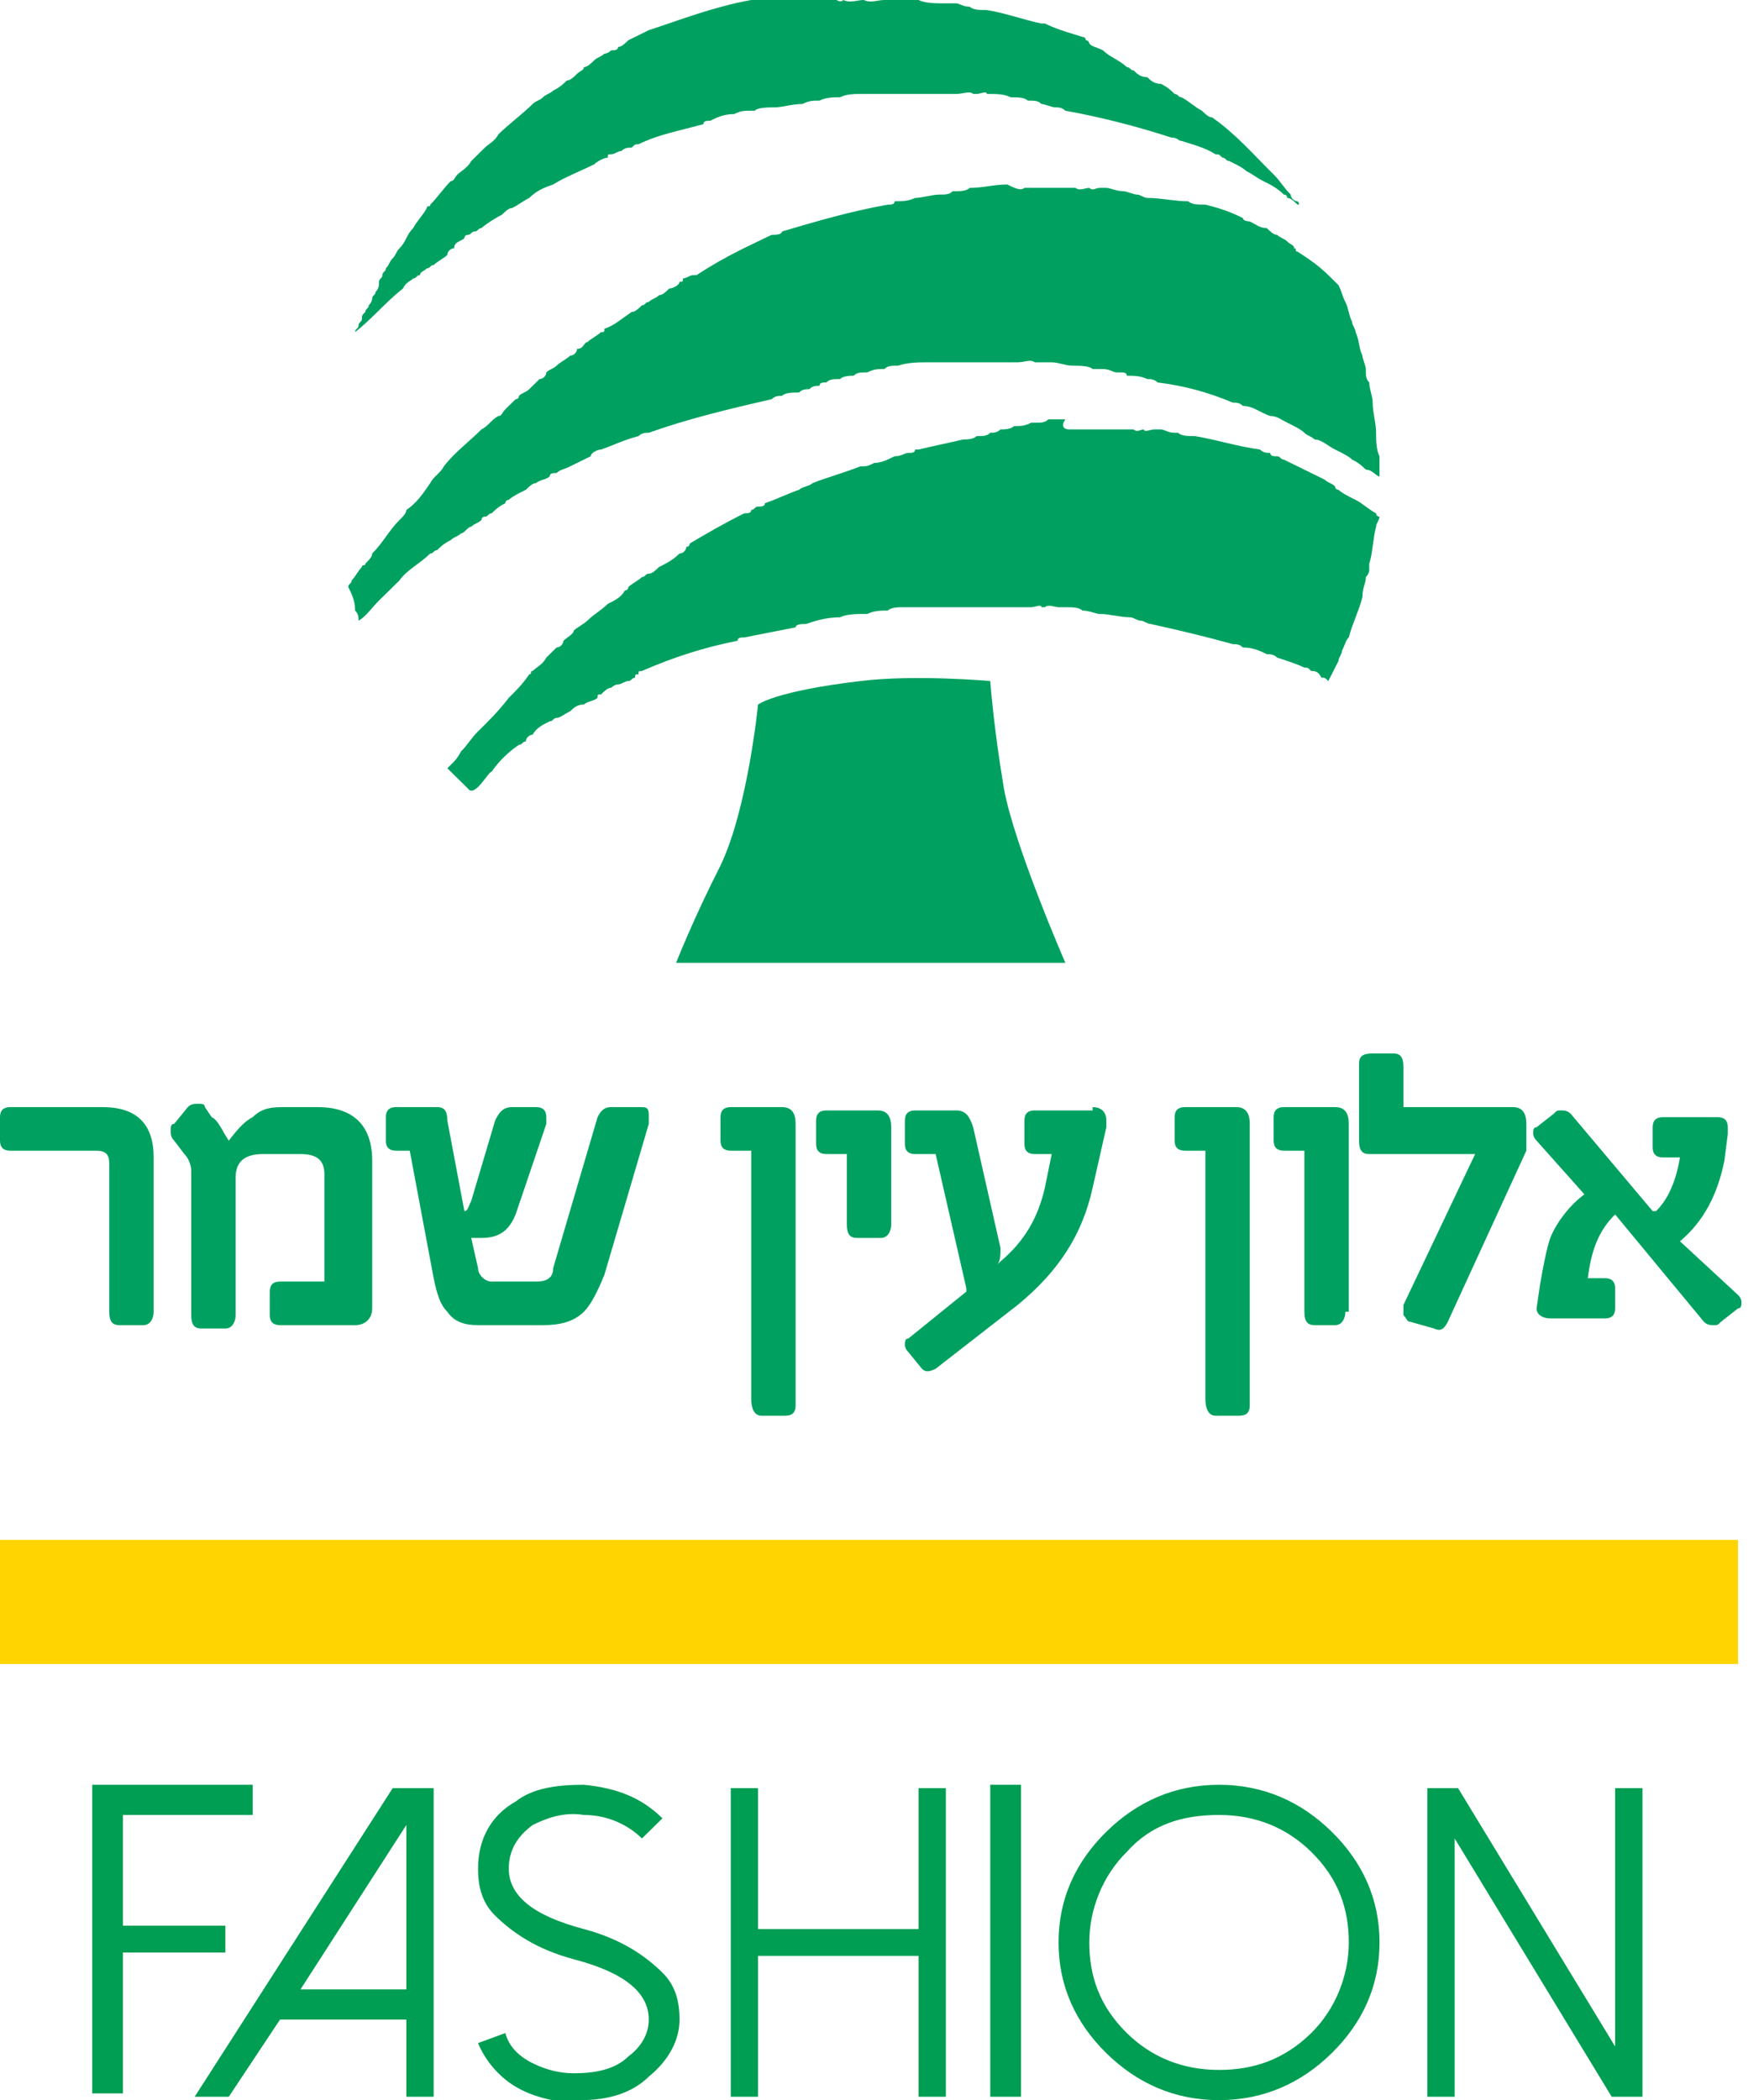
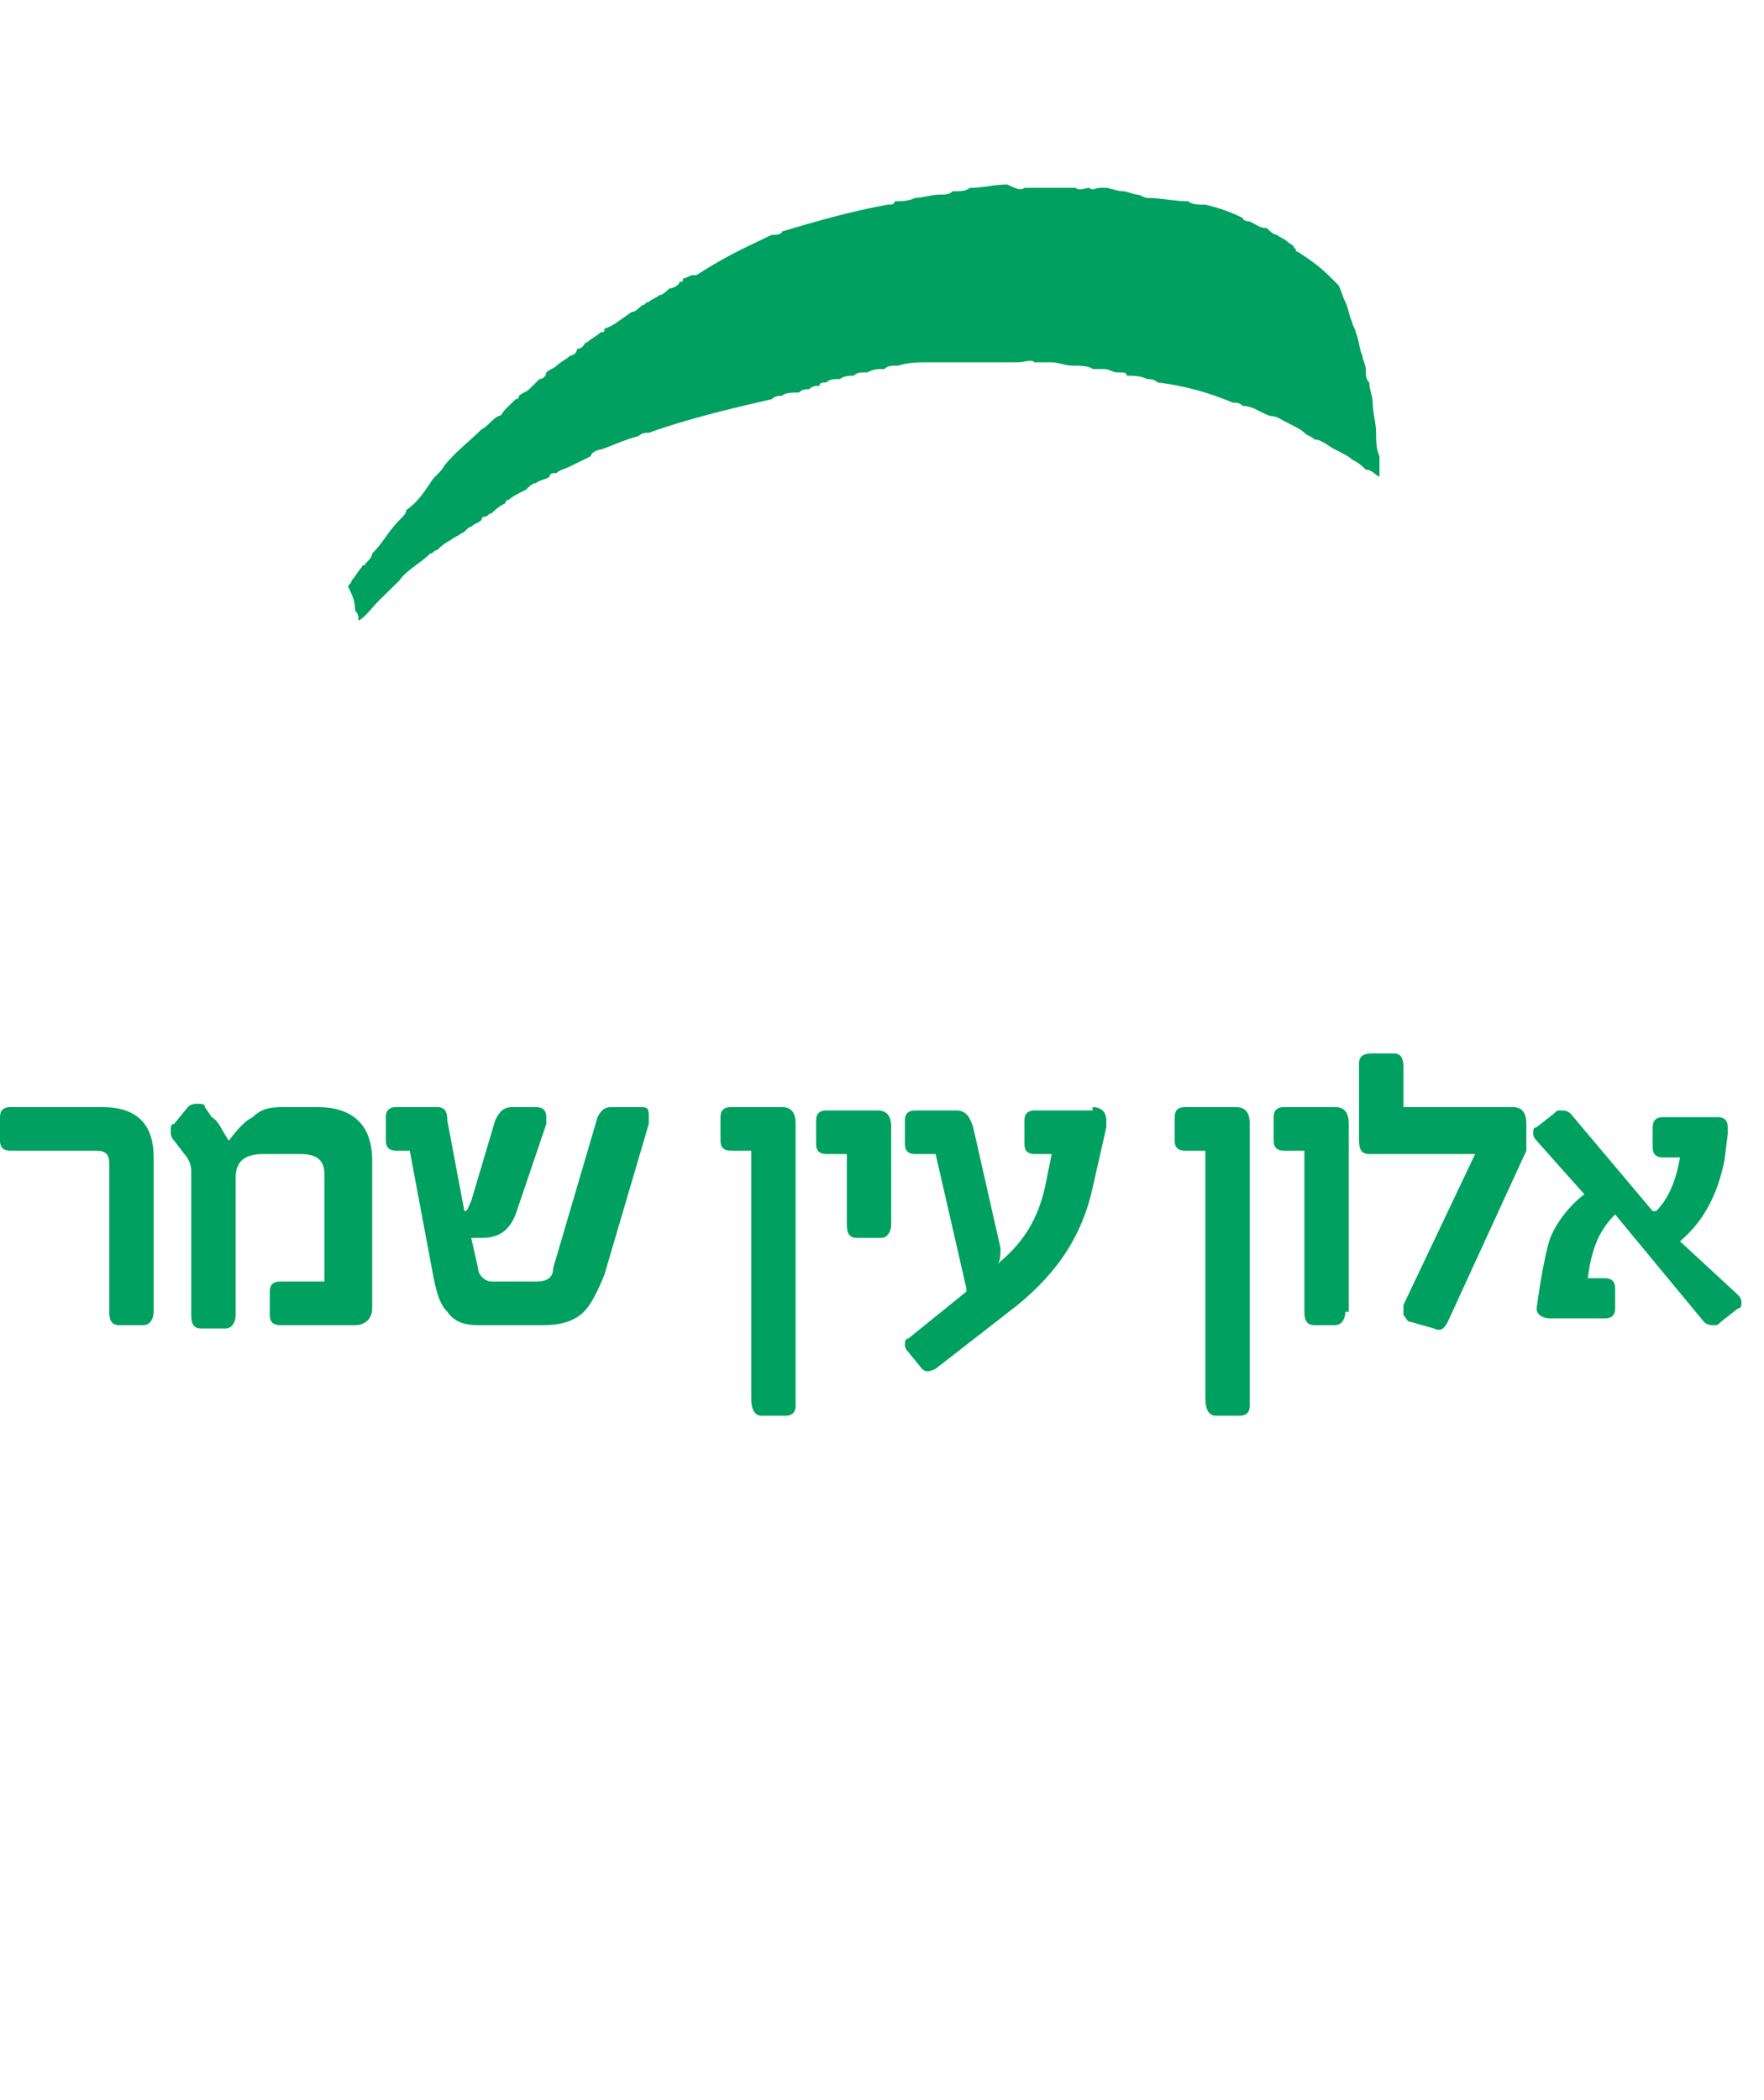
<svg xmlns="http://www.w3.org/2000/svg" width="63" height="75" viewBox="0 0 63 75" fill="none">
  <g clip-path="url(#clip0_4951_359)">
-     <path d="M62.073 54.992H0V59.425H62.073V54.992Z" fill="#FFD400" />
-     <path d="M38.171 15.335H38.537H40H40.366H40.488C40.61 15.455 40.732 15.335 40.854 15.335C40.854 15.455 41.097 15.335 41.219 15.335H41.463C41.585 15.335 41.707 15.455 41.951 15.455H42.073C42.195 15.575 42.439 15.575 42.683 15.575C43.415 15.695 44.146 15.934 45 16.054C45.122 16.174 45.244 16.174 45.366 16.174C45.366 16.294 45.488 16.294 45.61 16.294C45.732 16.294 45.732 16.414 45.854 16.414C46.097 16.534 46.341 16.653 46.585 16.773C46.829 16.893 47.073 17.013 47.317 17.133C47.439 17.252 47.561 17.252 47.683 17.372C47.683 17.372 47.683 17.492 47.805 17.492C47.927 17.612 48.171 17.732 48.415 17.852C48.658 17.971 48.902 18.211 49.146 18.331C49.146 18.331 49.146 18.451 49.268 18.451C49.268 18.57 49.146 18.69 49.146 18.81C49.024 19.289 49.024 19.768 48.902 20.128C48.902 20.248 48.902 20.248 48.902 20.367C48.902 20.367 48.902 20.487 48.781 20.607C48.781 20.847 48.658 20.966 48.658 21.326C48.537 21.805 48.293 22.284 48.171 22.764C48.049 22.883 48.049 23.003 47.927 23.243C47.927 23.363 47.805 23.483 47.805 23.602C47.683 23.842 47.561 24.081 47.439 24.321C47.317 24.201 47.317 24.201 47.195 24.201C47.073 23.962 46.951 23.962 46.829 23.962C46.707 23.842 46.707 23.842 46.585 23.842C46.341 23.722 45.976 23.602 45.61 23.483C45.488 23.363 45.366 23.363 45.244 23.363C45 23.243 44.756 23.123 44.39 23.123C44.268 23.003 44.146 23.003 44.024 23.003C43.171 22.764 42.195 22.524 41.097 22.284C40.976 22.284 40.854 22.165 40.732 22.165C40.61 22.165 40.488 22.045 40.366 22.045C40 22.045 39.634 21.925 39.268 21.925C39.146 21.925 38.902 21.805 38.658 21.805C38.537 21.685 38.293 21.685 38.049 21.685H37.805C37.683 21.685 37.439 21.566 37.317 21.685H37.195C37.195 21.566 36.951 21.685 36.829 21.685H36.463H36.341C35.61 21.685 34.634 21.685 33.781 21.685H33.415C33.293 21.685 33.049 21.685 32.927 21.685C32.805 21.685 32.561 21.685 32.561 21.685H32.317C32.073 21.685 31.829 21.685 31.707 21.805C31.463 21.805 31.22 21.805 30.976 21.925C30.61 21.925 30.244 21.925 30 22.045C29.512 22.045 29.146 22.165 28.78 22.284C28.659 22.284 28.415 22.284 28.415 22.404C27.805 22.524 27.195 22.644 26.585 22.764C26.463 22.764 26.341 22.764 26.341 22.883C25.122 23.123 24.024 23.483 22.927 23.962C22.805 23.962 22.805 23.962 22.805 24.081C22.683 24.081 22.683 24.081 22.683 24.201C22.561 24.201 22.561 24.321 22.439 24.321C22.317 24.321 22.195 24.441 22.073 24.441C21.951 24.441 21.829 24.561 21.829 24.561C21.707 24.561 21.585 24.68 21.463 24.8C21.341 24.8 21.341 24.8 21.341 24.92C21.22 25.04 20.976 25.04 20.854 25.16C20.61 25.16 20.488 25.28 20.366 25.399C20.122 25.519 20 25.639 19.878 25.639C19.756 25.639 19.756 25.759 19.634 25.759C19.39 25.879 19.146 25.998 19.024 26.238C18.902 26.238 18.78 26.358 18.78 26.478C18.659 26.478 18.659 26.598 18.537 26.598C18.171 26.837 17.805 27.197 17.561 27.556C17.439 27.556 16.951 28.514 16.707 28.155C16.463 27.915 16.22 27.676 15.976 27.436C15.976 27.436 15.976 27.436 16.098 27.316C16.22 27.197 16.341 27.077 16.463 26.837C16.707 26.598 16.829 26.358 17.073 26.118C17.439 25.759 17.805 25.399 18.171 24.92C18.415 24.68 18.659 24.441 18.902 24.081C19.024 24.081 18.902 23.962 19.024 23.962C19.146 23.842 19.39 23.722 19.512 23.483C19.634 23.363 19.756 23.243 19.878 23.123C20 23.123 20.122 23.003 20.122 22.883C20.244 22.764 20.488 22.644 20.488 22.524C20.61 22.404 20.854 22.284 20.976 22.165C21.22 21.925 21.463 21.805 21.707 21.566C21.951 21.446 22.195 21.326 22.317 21.086C22.439 21.086 22.439 20.966 22.439 20.966C22.561 20.847 22.805 20.727 22.927 20.607C23.049 20.607 23.049 20.487 23.171 20.487C23.293 20.487 23.415 20.367 23.537 20.248C23.78 20.128 24.024 20.008 24.268 19.768C24.39 19.768 24.512 19.649 24.512 19.529C24.634 19.529 24.634 19.409 24.634 19.409C25.244 19.05 25.854 18.69 26.585 18.331C26.707 18.331 26.829 18.331 26.829 18.211C26.951 18.211 26.951 18.091 27.073 18.091C27.195 18.091 27.317 18.091 27.317 17.971C27.683 17.852 28.171 17.612 28.537 17.492C28.659 17.372 28.902 17.372 29.024 17.252C29.634 17.013 30.122 16.893 30.732 16.653C30.976 16.653 30.976 16.653 31.22 16.534C31.463 16.534 31.707 16.414 31.951 16.294C32.195 16.294 32.317 16.174 32.439 16.174C32.561 16.174 32.683 16.174 32.683 16.054H32.805C33.293 15.934 33.902 15.815 34.39 15.695C34.512 15.695 34.756 15.695 34.878 15.575C35.122 15.575 35.244 15.575 35.366 15.455C35.488 15.455 35.61 15.455 35.732 15.335C35.854 15.335 36.097 15.335 36.219 15.216C36.463 15.216 36.585 15.216 36.829 15.096H36.951C37.195 15.096 37.317 15.096 37.439 14.976H37.683C37.805 14.976 38.049 14.976 38.049 14.976C37.805 15.335 38.171 15.335 38.171 15.335Z" fill="#00A160" />
-     <path d="M30.122 4.99533e-05C30.366 0.12 30.609 4.99533e-05 30.853 4.99533e-05C31.097 0.12 31.341 4.99533e-05 31.585 4.99533e-05H31.951C32.073 4.99533e-05 32.195 4.99533e-05 32.317 4.99533e-05H32.561H32.805C33.048 0.12 33.414 0.12 33.78 0.12C33.902 0.12 33.902 0.12 34.146 0.12C34.268 0.12 34.39 0.24 34.634 0.24C34.756 0.359 35 0.359 35.244 0.359C35.975 0.479 36.585 0.719 37.195 0.839H37.317C37.805 1.078 38.292 1.198 38.658 1.318C38.78 1.318 38.78 1.438 38.78 1.438C38.902 1.438 38.902 1.558 38.902 1.558C39.024 1.677 39.146 1.677 39.39 1.797C39.634 2.037 40 2.157 40.244 2.396C40.365 2.396 40.365 2.516 40.487 2.516C40.609 2.636 40.731 2.756 40.975 2.756C41.097 2.875 41.219 2.995 41.463 2.995C41.707 3.115 41.829 3.235 41.951 3.355C42.073 3.355 42.073 3.474 42.195 3.474C42.439 3.594 42.683 3.834 42.926 3.954C43.048 4.074 43.17 4.193 43.292 4.193C44.146 4.792 44.756 5.511 45.487 6.23C45.731 6.47 45.853 6.709 46.097 6.949C46.097 7.069 46.219 7.189 46.341 7.189C46.341 7.189 46.463 7.308 46.341 7.308C46.219 7.189 46.097 7.069 45.975 7.069C45.975 7.069 45.975 6.949 45.853 6.949C45.609 6.709 45.365 6.59 45.122 6.47C44.878 6.35 44.756 6.23 44.512 6.11C44.39 5.99 44.146 5.871 43.902 5.751C43.78 5.751 43.78 5.631 43.658 5.631C43.536 5.511 43.536 5.511 43.414 5.511C43.048 5.272 42.561 5.152 42.195 5.032C42.073 5.032 42.073 4.912 41.829 4.912C40.731 4.553 39.39 4.193 38.048 3.954C37.926 3.834 37.805 3.834 37.683 3.834C37.561 3.834 37.317 3.714 37.195 3.714C37.073 3.594 36.951 3.594 36.707 3.594C36.585 3.474 36.341 3.474 36.097 3.474C35.853 3.355 35.609 3.355 35.244 3.355C35.244 3.235 35 3.355 34.878 3.355H34.756C34.634 3.235 34.39 3.355 34.146 3.355H33.78H33.292H32.926H32.439H32.073C31.951 3.355 31.707 3.355 31.585 3.355C31.463 3.355 31.463 3.355 31.341 3.355C31.219 3.355 31.097 3.355 30.975 3.355H30.853C30.488 3.355 30.244 3.355 30 3.474C29.756 3.474 29.512 3.474 29.268 3.594C29.024 3.594 28.902 3.594 28.658 3.714C28.292 3.714 27.927 3.834 27.683 3.834C27.439 3.834 27.073 3.834 26.951 3.954H26.829C26.585 3.954 26.463 3.954 26.219 4.074C25.853 4.074 25.609 4.193 25.366 4.313C25.244 4.313 25.122 4.313 25.122 4.433C24.268 4.673 23.536 4.792 22.805 5.152C22.683 5.152 22.683 5.152 22.561 5.272C22.439 5.272 22.317 5.272 22.195 5.391C22.073 5.391 21.951 5.511 21.829 5.511C21.707 5.511 21.707 5.511 21.707 5.631C21.585 5.631 21.341 5.751 21.219 5.871C20.731 6.11 20.122 6.35 19.756 6.59C19.39 6.709 19.146 6.829 18.902 7.069C18.658 7.189 18.536 7.308 18.292 7.428C18.17 7.428 18.049 7.548 17.927 7.668C17.683 7.788 17.317 8.027 17.195 8.147C17.073 8.147 17.073 8.267 16.951 8.267C16.829 8.267 16.829 8.387 16.707 8.387C16.585 8.387 16.585 8.506 16.585 8.506C16.463 8.626 16.219 8.626 16.219 8.866C16.097 8.866 15.975 8.986 15.975 9.105C15.853 9.225 15.609 9.345 15.488 9.465C15.366 9.465 15.366 9.585 15.244 9.585C15.122 9.705 15 9.705 15 9.824C14.878 9.824 14.878 9.944 14.756 9.944C14.634 10.064 14.512 10.064 14.39 10.304C13.78 10.783 13.292 11.382 12.683 11.861C12.683 11.741 12.805 11.741 12.805 11.621C12.805 11.502 12.927 11.502 12.927 11.382C12.927 11.262 12.927 11.262 13.049 11.142C13.049 11.022 13.17 11.022 13.17 10.903C13.292 10.783 13.292 10.663 13.292 10.663C13.292 10.543 13.414 10.543 13.414 10.423C13.536 10.304 13.536 10.184 13.536 10.064C13.536 9.944 13.658 9.944 13.658 9.824C13.658 9.705 13.78 9.705 13.78 9.585C13.902 9.465 13.902 9.345 14.024 9.225C14.146 9.105 14.146 8.986 14.268 8.866C14.512 8.626 14.512 8.387 14.756 8.147C14.878 7.907 15.122 7.668 15.244 7.428C15.244 7.308 15.366 7.428 15.366 7.308C15.609 7.069 15.853 6.709 16.097 6.47C16.219 6.47 16.219 6.35 16.341 6.23C16.463 6.11 16.707 5.99 16.829 5.751C16.829 5.751 16.829 5.751 16.951 5.631C17.073 5.511 17.073 5.511 17.195 5.391C17.195 5.391 17.195 5.391 17.317 5.272C17.439 5.152 17.683 5.032 17.805 4.792C18.17 4.433 18.658 4.074 19.024 3.714C19.146 3.594 19.268 3.594 19.39 3.474C19.512 3.355 19.634 3.355 19.756 3.235C20 3.115 20.122 2.995 20.244 2.875C20.366 2.875 20.488 2.756 20.609 2.636C20.731 2.516 20.853 2.516 20.853 2.396C20.975 2.396 21.097 2.276 21.219 2.157C21.341 2.037 21.463 2.037 21.585 1.917C21.707 1.917 21.829 1.797 21.829 1.797C21.951 1.797 22.073 1.797 22.073 1.677C22.195 1.677 22.317 1.558 22.439 1.438C22.683 1.318 22.927 1.198 23.17 1.078C24.268 0.719 25.488 0.24 26.829 4.99533e-05C26.951 4.99533e-05 27.073 4.99533e-05 27.195 -0.12C27.317 -0.12 27.561 -0.12 27.561 -0.24C27.927 -0.24 28.292 -0.359 28.536 -0.359C28.658 -0.359 28.902 -0.359 29.024 -0.359H29.39H29.634C29.756 4.99533e-05 30 0.12 30.122 4.99533e-05Z" fill="#00A160" />
-     <path d="M9.025 63.858V64.816H4.391V68.77H8.049V69.728H4.391V74.76H3.293V63.738H9.025V63.858ZM15.488 63.858V74.88H14.512V72.124H10L8.171 74.88H6.952L14.025 63.858H15.488ZM10.732 71.046H14.512V65.175L10.732 71.046ZM20.732 75C21.708 75 22.561 74.76 23.171 74.161C23.903 73.562 24.269 72.843 24.269 72.124C24.269 71.525 24.147 70.926 23.659 70.447C23.049 69.848 22.195 69.249 20.854 68.89C19.025 68.41 18.171 67.692 18.171 66.733C18.171 66.014 18.537 65.535 19.025 65.175C19.512 64.936 20.122 64.696 20.854 64.816C21.708 64.816 22.439 65.175 22.927 65.655L23.659 64.936C22.927 64.217 22.073 63.858 20.854 63.738C19.878 63.738 19.025 63.858 18.415 64.337C17.561 64.816 17.073 65.655 17.073 66.733C17.073 67.332 17.195 67.931 17.683 68.41C18.293 69.009 19.147 69.608 20.488 69.968C22.317 70.447 23.171 71.166 23.171 72.124C23.171 72.604 22.927 73.083 22.439 73.442C21.951 73.921 21.22 74.041 20.488 74.041C20 74.041 19.512 73.921 19.025 73.682C18.537 73.442 18.171 73.083 18.049 72.604L17.073 72.963C17.317 73.562 17.805 74.161 18.415 74.52C19.025 74.88 19.634 75 20.366 75.12C20.61 75 20.732 75 20.732 75ZM33.781 63.858V74.88H32.805V69.848H27.073V74.88H26.098V63.858H27.073V68.89H32.805V63.858H33.781ZM35.366 63.738H36.464V74.88H35.366V63.738ZM43.537 64.816C44.878 64.816 45.976 65.295 46.83 66.134C47.805 67.092 48.171 68.171 48.171 69.369C48.171 70.567 47.683 71.765 46.83 72.604C45.854 73.562 44.756 73.921 43.537 73.921C42.195 73.921 41.098 73.442 40.244 72.604C39.269 71.645 38.903 70.567 38.903 69.369C38.903 68.171 39.391 66.973 40.244 66.134C41.098 65.175 42.195 64.816 43.537 64.816ZM43.537 75C45.122 75 46.464 74.401 47.561 73.323C48.659 72.244 49.269 70.926 49.269 69.369C49.269 67.811 48.659 66.493 47.561 65.415C46.464 64.337 45.122 63.738 43.537 63.738C41.952 63.738 40.61 64.337 39.513 65.415C38.415 66.493 37.805 67.811 37.805 69.369C37.805 70.926 38.415 72.244 39.513 73.323C40.61 74.401 41.952 75 43.537 75ZM58.659 63.858V74.88H57.561L51.952 65.655V74.88H50.976V63.858H52.074L57.683 73.083V63.858H58.659Z" fill="#009E52" />
    <path d="M5.488 46.845C5.488 47.084 5.366 47.324 5.122 47.324H4.268C4.024 47.324 3.902 47.204 3.902 46.845V41.573C3.902 41.214 3.78 41.094 3.415 41.094H0.366C0.122 41.094 0 40.974 0 40.735V39.896C0 39.656 0.122 39.537 0.366 39.537H3.659C4.878 39.537 5.488 40.136 5.488 41.334V46.845ZM13.293 46.725C13.293 47.084 13.049 47.324 12.683 47.324H10C9.756 47.324 9.634 47.204 9.634 46.965V46.126C9.634 45.886 9.756 45.767 10 45.767H11.585V41.933C11.585 41.453 11.341 41.214 10.732 41.214H9.39C8.78 41.214 8.415 41.453 8.415 42.053V46.965C8.415 47.204 8.293 47.444 8.049 47.444H7.195C6.951 47.444 6.829 47.324 6.829 46.965V41.813C6.829 41.573 6.707 41.334 6.585 41.214L6.22 40.735C6.098 40.615 6.098 40.495 6.098 40.375C6.098 40.255 6.098 40.136 6.22 40.136L6.707 39.537C6.829 39.417 6.951 39.417 7.073 39.417C7.195 39.417 7.317 39.417 7.317 39.537L7.561 39.896C7.805 40.016 7.927 40.375 8.171 40.735C8.537 40.255 8.78 40.016 9.024 39.896C9.39 39.537 9.756 39.537 10.244 39.537H11.341C12.561 39.537 13.293 40.136 13.293 41.453V46.725ZM22.927 39.537C23.171 39.537 23.171 39.656 23.171 39.896C23.171 40.016 23.171 40.016 23.171 40.136L21.585 45.527C21.341 46.126 21.098 46.605 20.854 46.845C20.488 47.204 20 47.324 19.39 47.324H17.073C16.585 47.324 16.22 47.204 15.976 46.845C15.732 46.605 15.61 46.246 15.488 45.647L14.634 41.094H14.146C13.902 41.094 13.78 40.974 13.78 40.735V39.896C13.78 39.656 13.902 39.537 14.146 39.537H15.61C15.854 39.537 15.976 39.656 15.976 40.016L16.585 43.251C16.707 43.251 16.707 43.131 16.829 42.891L17.683 40.016C17.805 39.776 17.927 39.537 18.293 39.537H19.146C19.39 39.537 19.512 39.656 19.512 39.896C19.512 40.016 19.512 40.016 19.512 40.136L18.415 43.37C18.171 43.969 17.805 44.209 17.195 44.209H16.829L17.073 45.287C17.073 45.527 17.317 45.767 17.561 45.767H19.146C19.512 45.767 19.756 45.647 19.756 45.287L21.341 39.896C21.463 39.656 21.585 39.537 21.829 39.537H22.927ZM28.415 50.2C28.415 50.439 28.293 50.559 28.049 50.559H27.195C26.951 50.559 26.829 50.319 26.829 49.96V41.094H26.098C25.854 41.094 25.732 40.974 25.732 40.735V39.896C25.732 39.656 25.854 39.537 26.098 39.537H27.927C28.293 39.537 28.415 39.776 28.415 40.136V50.2ZM31.829 43.73C31.829 43.969 31.707 44.209 31.463 44.209H30.61C30.366 44.209 30.244 44.089 30.244 43.73V41.214H29.512C29.268 41.214 29.146 41.094 29.146 40.855V40.016C29.146 39.776 29.268 39.656 29.512 39.656H31.341C31.707 39.656 31.829 39.896 31.829 40.255V43.73ZM39.024 39.537C39.268 39.537 39.512 39.656 39.512 40.016V40.255L39.024 42.412C38.658 44.089 37.805 45.407 36.342 46.605L33.415 48.882C33.171 49.001 33.049 49.001 32.927 48.882L32.439 48.283C32.317 48.163 32.317 48.043 32.317 48.043C32.317 47.923 32.317 47.803 32.439 47.803L34.512 46.126V46.006L33.415 41.214H32.683C32.439 41.214 32.317 41.094 32.317 40.855V40.016C32.317 39.776 32.439 39.656 32.683 39.656H34.146C34.512 39.656 34.634 39.896 34.756 40.255L35.732 44.569C35.732 44.808 35.732 45.048 35.61 45.168L35.732 45.048C36.585 44.329 37.073 43.49 37.317 42.412L37.561 41.214H36.951C36.707 41.214 36.585 41.094 36.585 40.855V40.016C36.585 39.776 36.707 39.656 36.951 39.656H39.024V39.537ZM44.634 50.2C44.634 50.439 44.512 50.559 44.268 50.559H43.415C43.171 50.559 43.049 50.319 43.049 49.96V41.094H42.317C42.073 41.094 41.951 40.974 41.951 40.735V39.896C41.951 39.656 42.073 39.537 42.317 39.537H44.146C44.512 39.537 44.634 39.776 44.634 40.136V50.2ZM48.049 46.845C48.049 47.084 47.927 47.324 47.683 47.324H46.951C46.707 47.324 46.585 47.204 46.585 46.845V41.094H45.854C45.61 41.094 45.488 40.974 45.488 40.735V39.896C45.488 39.656 45.61 39.537 45.854 39.537H47.683C48.049 39.537 48.171 39.776 48.171 40.136V46.845H48.049ZM54.512 41.094L51.707 47.204C51.585 47.444 51.463 47.564 51.219 47.444L50.366 47.204C50.244 47.204 50.244 47.084 50.122 46.965C50.122 46.845 50.122 46.725 50.122 46.605L52.683 41.214H48.902C48.658 41.214 48.537 41.094 48.537 40.735V37.979C48.537 37.739 48.658 37.62 49.024 37.62H49.756C50 37.62 50.122 37.739 50.122 38.099V39.537H54.024C54.39 39.537 54.512 39.776 54.512 40.136V41.094ZM62.073 46.246C62.195 46.366 62.195 46.485 62.195 46.485C62.195 46.605 62.195 46.725 62.073 46.725L61.463 47.204C61.342 47.324 61.342 47.324 61.219 47.324C61.098 47.324 60.976 47.324 60.854 47.204L57.683 43.37C57.073 43.969 56.829 44.688 56.707 45.647H57.317C57.561 45.647 57.683 45.767 57.683 46.006V46.725C57.683 46.965 57.561 47.084 57.317 47.084H55.366C55.122 47.084 54.878 46.965 54.878 46.725L55 45.886C55.122 45.168 55.244 44.569 55.366 44.209C55.61 43.61 56.098 43.011 56.585 42.652L54.878 40.735C54.756 40.615 54.756 40.495 54.756 40.495C54.756 40.375 54.756 40.255 54.878 40.255L55.488 39.776C55.61 39.656 55.61 39.656 55.732 39.656C55.854 39.656 55.976 39.656 56.098 39.776L59.024 43.251H59.146C59.634 42.771 59.878 42.053 60 41.334H59.39C59.146 41.334 59.024 41.214 59.024 40.974V40.255C59.024 40.016 59.146 39.896 59.39 39.896H61.342C61.585 39.896 61.707 40.016 61.707 40.255C61.707 40.375 61.707 40.375 61.707 40.495L61.585 41.453C61.342 42.652 60.854 43.61 60 44.329L62.073 46.246Z" fill="#00A160" />
    <path d="M36.585 6.709H36.829H37.316H37.804H38.292H38.414C38.536 6.829 38.78 6.709 38.902 6.709C39.024 6.829 39.146 6.709 39.268 6.709H39.512C39.634 6.709 39.877 6.829 40.121 6.829C40.243 6.829 40.487 6.949 40.609 6.949C40.731 6.949 40.853 7.069 40.975 7.069C41.463 7.069 41.951 7.188 42.438 7.188C42.56 7.308 42.804 7.308 43.048 7.308C43.536 7.428 43.902 7.548 44.39 7.787C44.39 7.907 44.634 7.907 44.634 7.907C44.877 8.027 44.999 8.147 45.243 8.147C45.365 8.267 45.487 8.386 45.609 8.386C45.731 8.506 45.853 8.506 45.975 8.626C46.097 8.746 46.219 8.746 46.219 8.866C46.341 8.866 46.219 8.986 46.341 8.986C46.707 9.225 47.073 9.465 47.438 9.824C47.56 9.944 47.682 10.064 47.804 10.184C47.926 10.423 47.926 10.543 48.048 10.783C48.17 11.022 48.17 11.262 48.292 11.502C48.292 11.621 48.414 11.741 48.414 11.861C48.536 12.101 48.536 12.46 48.658 12.7C48.658 12.819 48.78 13.059 48.78 13.179C48.78 13.418 48.78 13.538 48.902 13.658C48.902 13.898 49.024 14.137 49.024 14.377C49.024 14.736 49.146 15.096 49.146 15.455C49.146 15.695 49.146 16.054 49.268 16.294C49.268 16.414 49.268 16.653 49.268 16.653V16.773V17.013C49.146 17.013 49.024 16.773 48.78 16.773C48.658 16.653 48.536 16.533 48.292 16.414C48.17 16.294 47.926 16.174 47.682 16.054C47.438 15.934 47.195 15.695 46.951 15.695C46.829 15.575 46.707 15.575 46.585 15.455C46.463 15.335 46.219 15.216 45.975 15.096C45.731 14.976 45.609 14.856 45.365 14.856C44.999 14.736 44.755 14.497 44.39 14.497C44.268 14.377 44.146 14.377 44.024 14.377C43.17 14.018 42.316 13.778 41.341 13.658C41.219 13.538 41.097 13.538 40.975 13.538C40.731 13.418 40.487 13.418 40.243 13.418C40.243 13.299 40.121 13.299 39.999 13.299H39.877C39.755 13.299 39.634 13.179 39.39 13.179C39.512 13.179 39.268 13.179 39.024 13.179C38.902 13.059 38.536 13.059 38.292 13.059C38.048 13.059 37.804 12.939 37.56 12.939H37.438H37.073H36.951C36.829 12.819 36.585 12.939 36.341 12.939H35.975H34.634H34.268C34.146 12.939 33.902 12.939 33.78 12.939H33.536C33.414 12.939 33.292 12.939 33.17 12.939C32.804 12.939 32.438 12.939 32.073 13.059C31.829 13.059 31.707 13.059 31.585 13.179C31.341 13.179 31.219 13.179 30.975 13.299C30.731 13.299 30.609 13.299 30.487 13.418C30.365 13.418 30.121 13.418 30 13.538C29.756 13.538 29.634 13.538 29.512 13.658C29.39 13.658 29.268 13.658 29.268 13.778C29.146 13.778 29.024 13.778 28.902 13.898C28.78 13.898 28.658 13.898 28.536 14.018C28.292 14.018 28.048 14.018 27.926 14.137C27.804 14.137 27.682 14.137 27.56 14.257C25.975 14.617 24.512 14.976 23.17 15.455C23.048 15.455 22.926 15.455 22.804 15.575C22.317 15.695 21.829 15.934 21.463 16.054C21.341 16.054 21.097 16.174 21.097 16.294C20.853 16.414 20.609 16.533 20.365 16.653C20.121 16.773 20 16.773 19.878 16.893C19.756 16.893 19.634 16.893 19.634 17.013C19.512 17.133 19.268 17.133 19.146 17.252C19.024 17.252 18.902 17.372 18.78 17.492C18.536 17.612 18.292 17.732 18.17 17.851C18.048 17.851 18.048 17.971 18.048 17.971C17.804 18.091 17.682 18.211 17.56 18.331C17.439 18.331 17.439 18.45 17.317 18.45C17.195 18.45 17.195 18.57 17.195 18.57C17.073 18.69 16.951 18.69 16.829 18.81C16.707 18.81 16.585 19.049 16.463 19.049C16.341 19.169 16.219 19.169 16.097 19.289C15.853 19.409 15.731 19.529 15.609 19.648C15.487 19.648 15.487 19.768 15.365 19.768C14.999 20.128 14.512 20.367 14.268 20.727C14.024 20.966 13.78 21.206 13.536 21.446C13.292 21.685 13.048 22.045 12.804 22.164C12.804 22.045 12.804 21.925 12.682 21.805C12.682 21.446 12.56 21.206 12.438 20.966C12.438 20.846 12.56 20.846 12.56 20.727C12.682 20.607 12.804 20.367 12.926 20.247C12.926 20.128 13.048 20.247 13.048 20.128C13.17 20.008 13.292 19.888 13.292 19.768C13.658 19.409 13.902 18.93 14.268 18.57C14.39 18.45 14.512 18.331 14.512 18.211C14.877 17.971 15.121 17.612 15.365 17.252C15.487 17.013 15.731 16.893 15.853 16.653C16.219 16.174 16.707 15.815 17.195 15.335C17.439 15.216 17.56 14.976 17.804 14.856C17.926 14.856 17.926 14.736 18.048 14.617C18.17 14.497 18.292 14.377 18.414 14.257C18.536 14.257 18.536 14.137 18.536 14.137C18.658 14.018 18.78 14.018 18.902 13.898C19.024 13.778 19.146 13.658 19.268 13.538C19.39 13.538 19.512 13.418 19.512 13.299C19.634 13.179 19.756 13.179 19.878 13.059C20 12.939 20.243 12.819 20.365 12.7C20.487 12.7 20.609 12.58 20.609 12.46C20.853 12.46 20.853 12.22 20.975 12.22C21.097 12.101 21.341 11.981 21.463 11.861C21.585 11.861 21.585 11.861 21.585 11.741C21.951 11.621 22.195 11.382 22.56 11.142C22.682 11.142 22.804 11.022 22.926 10.902C23.048 10.902 23.048 10.783 23.17 10.783C23.292 10.663 23.414 10.663 23.536 10.543C23.658 10.543 23.78 10.423 23.902 10.303C24.024 10.303 24.268 10.184 24.268 10.064C24.39 10.064 24.39 10.064 24.39 9.944C24.512 9.944 24.634 9.824 24.756 9.824C24.756 9.824 24.756 9.824 24.878 9.824C25.975 9.105 26.829 8.746 27.56 8.386C27.682 8.386 27.926 8.386 27.926 8.267C29.146 7.907 30.365 7.548 31.707 7.308C31.829 7.308 31.951 7.308 31.951 7.188C32.195 7.188 32.438 7.188 32.682 7.069C32.926 7.069 33.292 6.949 33.536 6.949C33.78 6.949 33.902 6.949 34.024 6.829H34.146C34.268 6.829 34.512 6.829 34.634 6.709C35.121 6.709 35.487 6.589 35.975 6.589C36.219 6.709 36.463 6.829 36.585 6.709Z" fill="#00A160" />
-     <path d="M27.073 25.16C27.073 25.16 26.707 28.874 25.732 30.91C24.756 32.827 24.146 34.385 24.146 34.385H38.049C38.049 34.385 36.22 30.192 35.854 28.155C35.488 25.998 35.366 24.321 35.366 24.321C35.366 24.321 32.683 24.081 30.732 24.321C27.683 24.68 27.073 25.16 27.073 25.16Z" fill="#00A160" />
  </g>
  <defs>
    <clipPath id="clip0_4951_359">
      <rect width="62.195" height="75" fill="white" />
    </clipPath>
  </defs>
</svg>